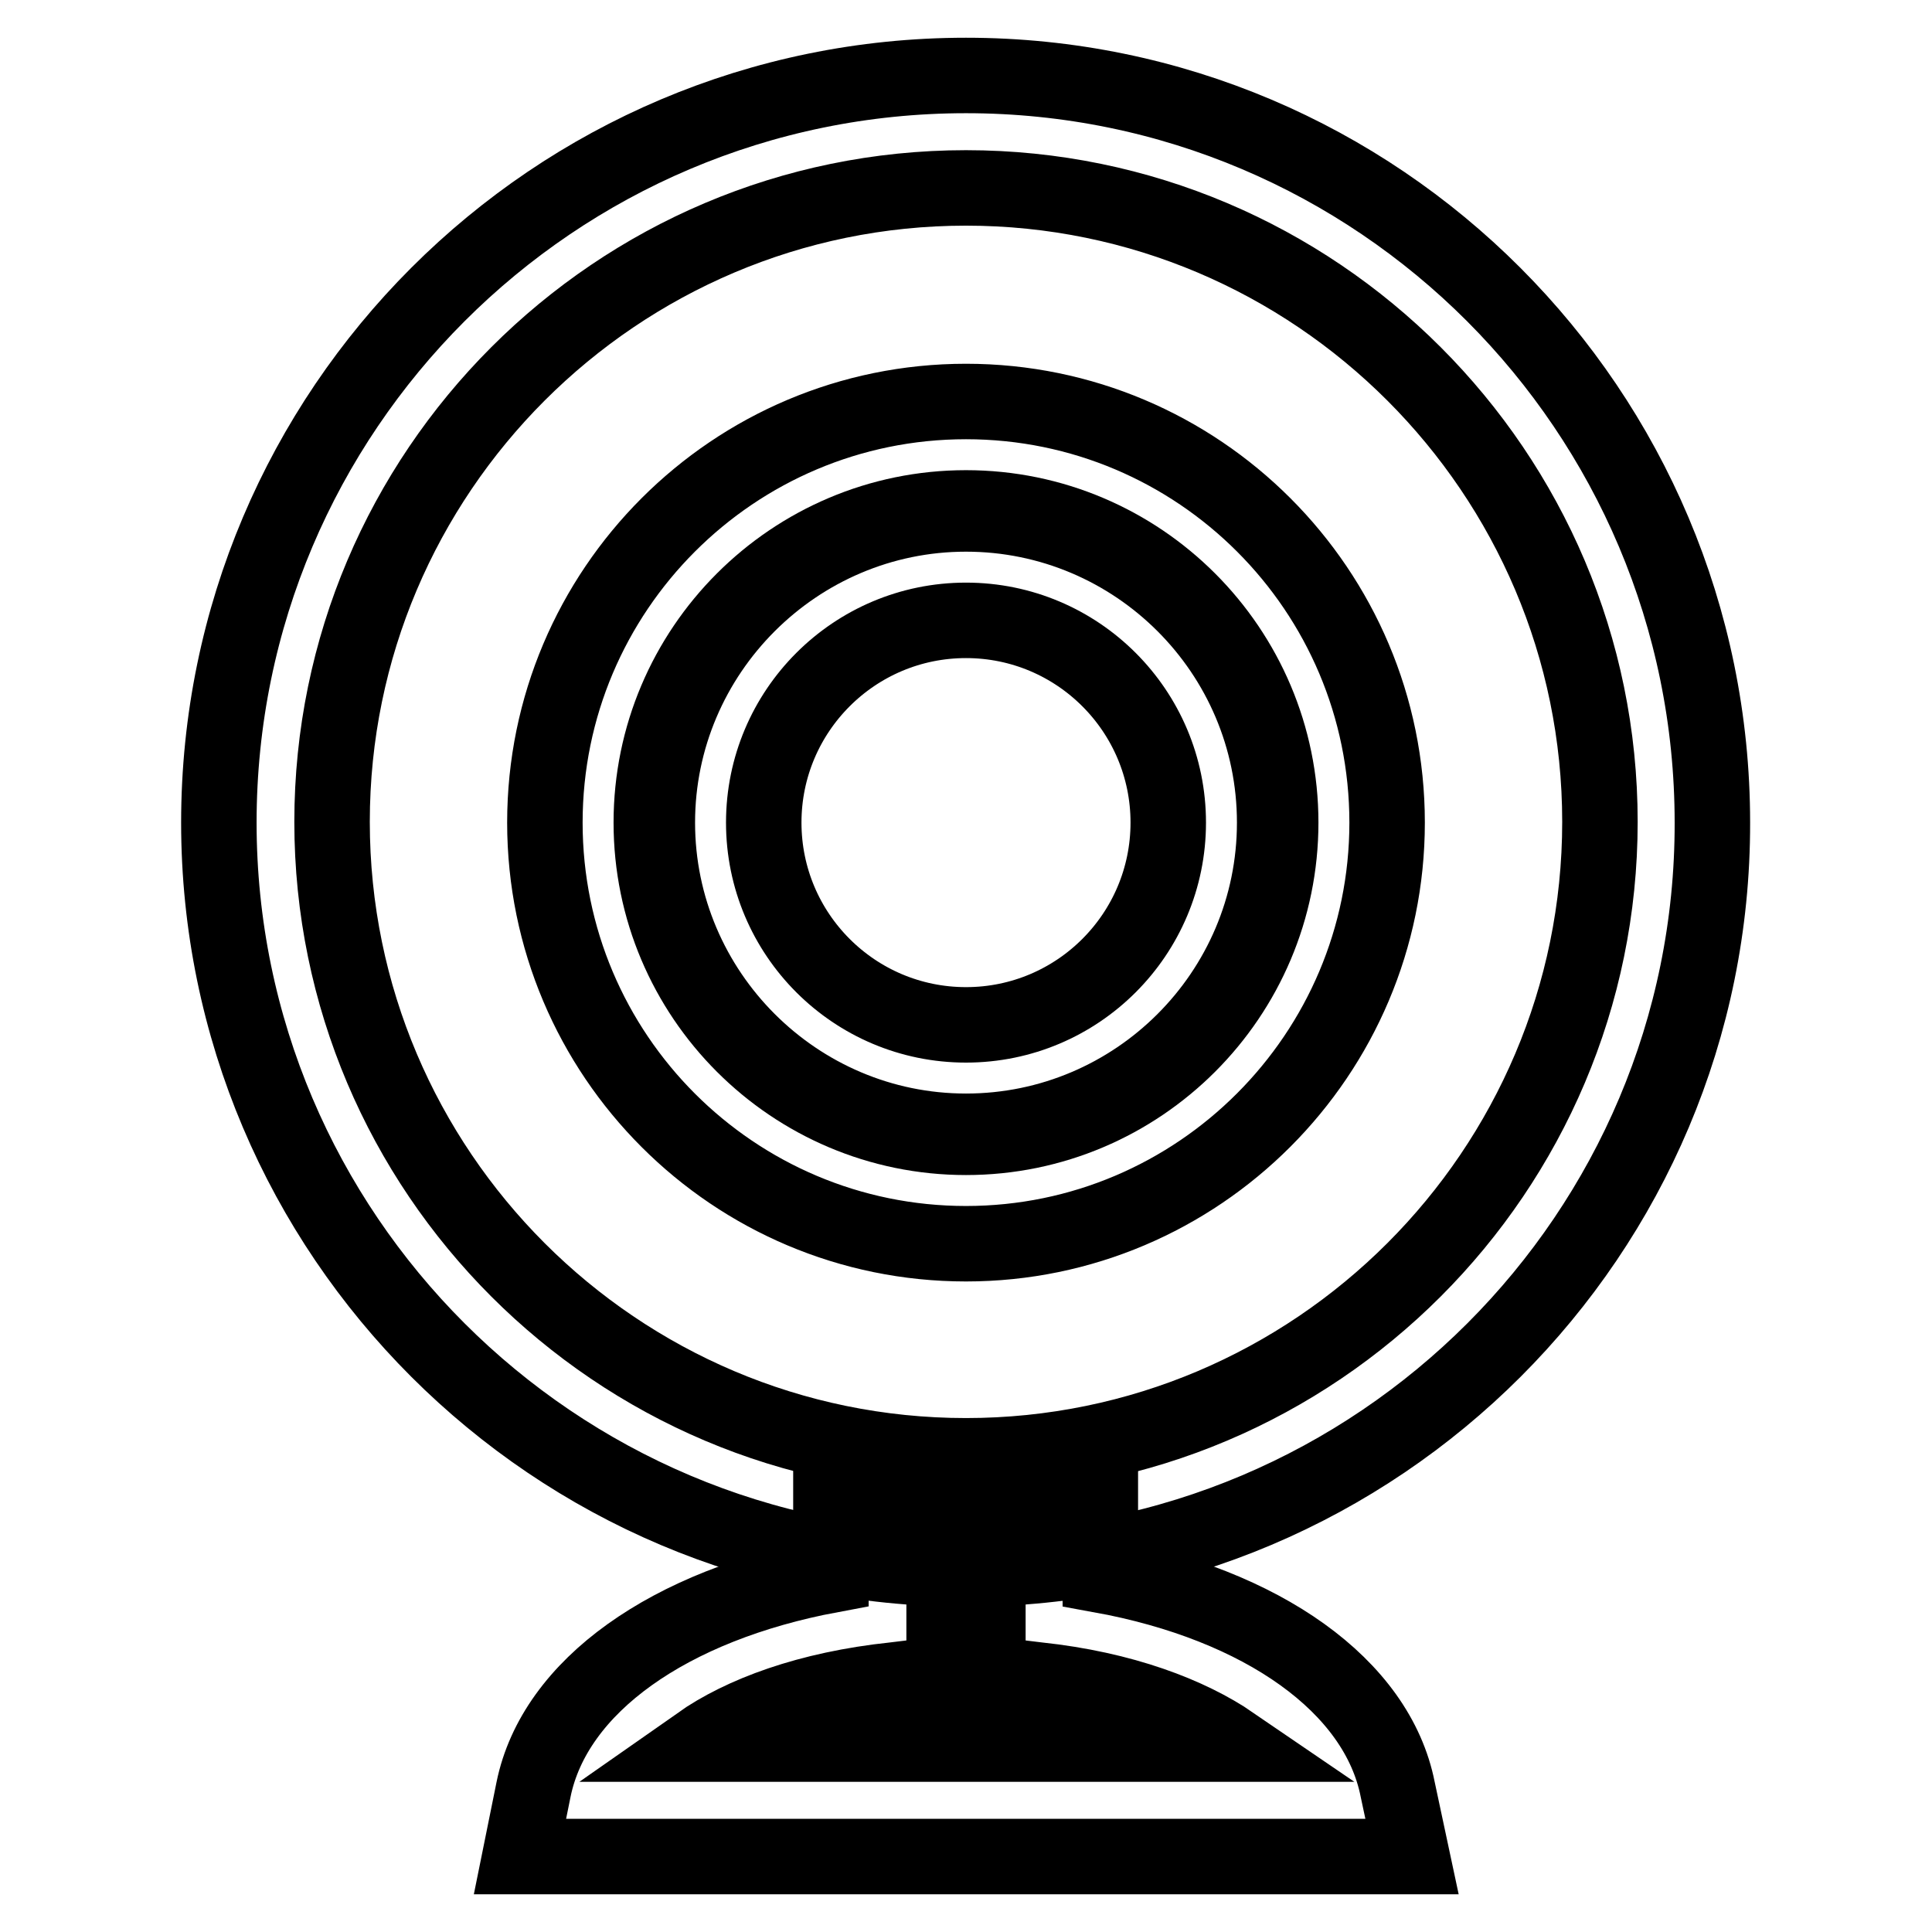
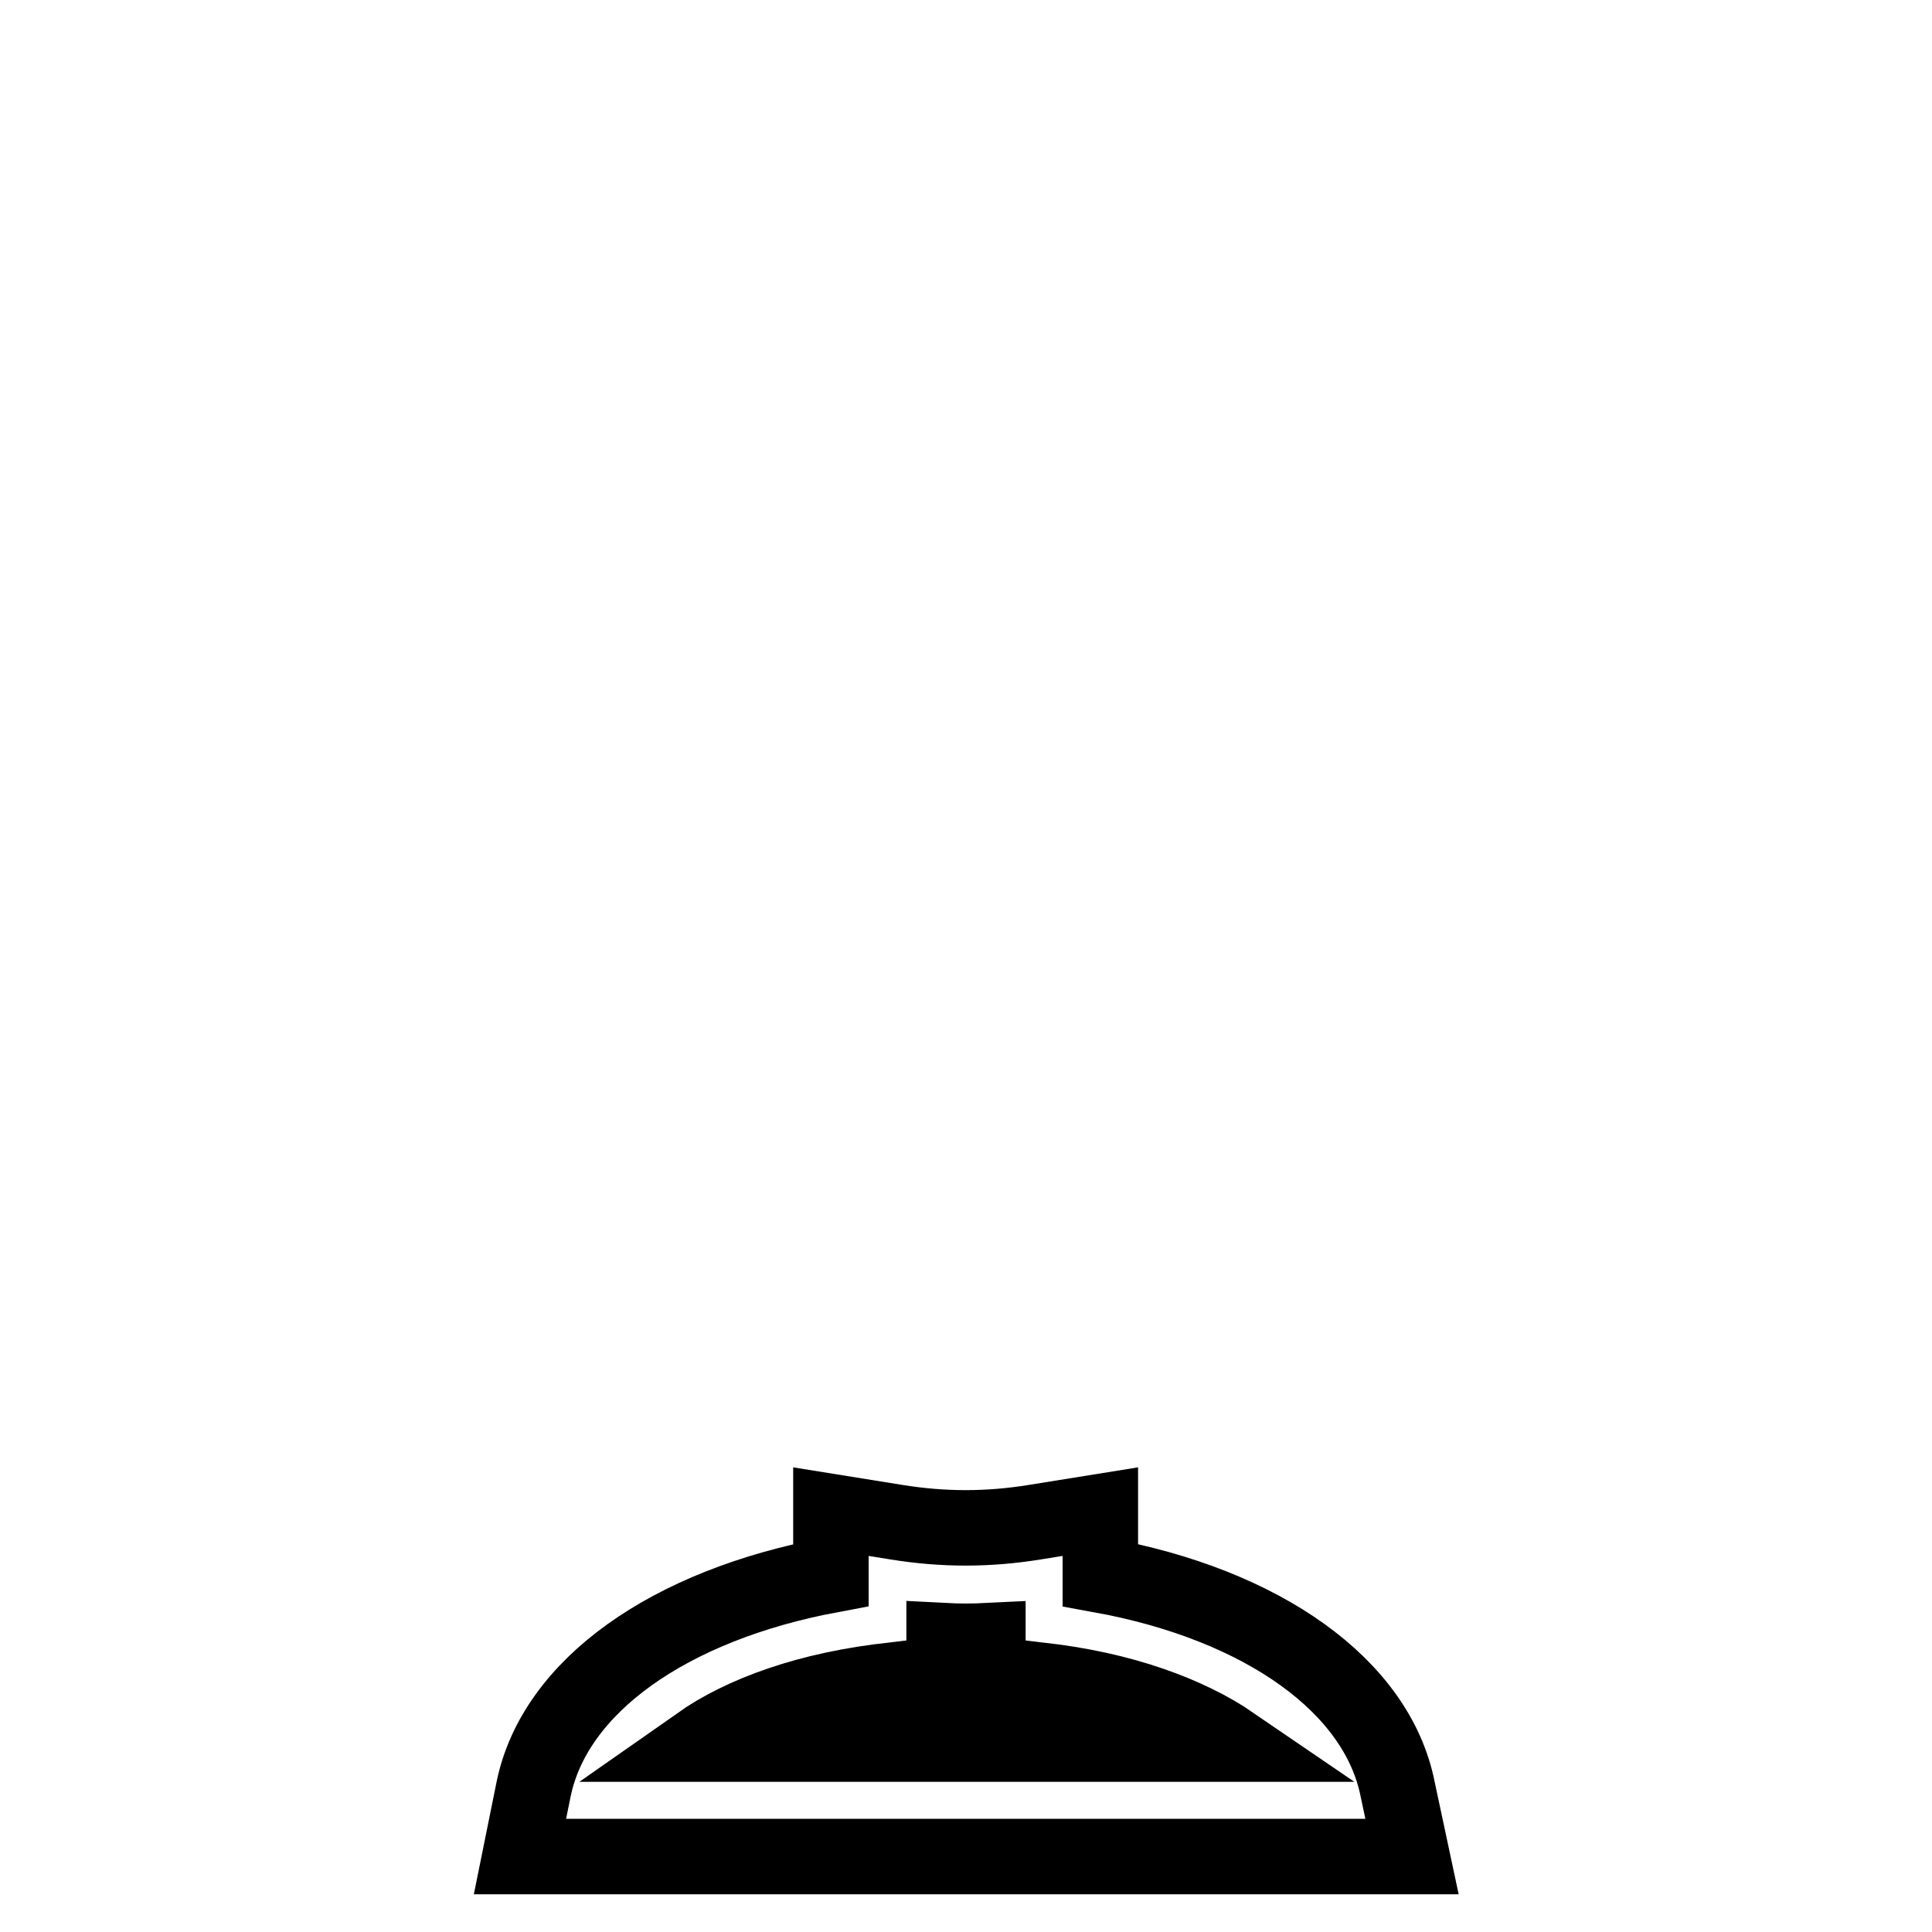
<svg xmlns="http://www.w3.org/2000/svg" version="1.1" x="0px" y="0px" viewBox="0 0 256 256" enable-background="new 0 0 256 256" xml:space="preserve">
  <g>
    <path stroke-width="10" fill-opacity="0" stroke="#000000" d="M187.1,246H68.9l1.8-8.9c2.8-13.7,18-24.4,39.4-28.4v-8.4l8.7,1.4c6.2,1,12.1,1,18.3,0l8.7-1.4v8.4 c21.5,3.9,36.7,14.7,39.4,28.4L187.1,246z M92.6,231.1h70.7c-5.7-3.9-14.5-7.3-25.8-8.5l-6.6-0.8v-4.4c-2,0.1-3.9,0.1-5.8,0v4.4 l-6.6,0.8C107.1,223.8,98.3,227.1,92.6,231.1L92.6,231.1z" />
-     <path stroke-width="10" fill-opacity="0" stroke="#000000" d="M128,207.9c-54.6,0-99-44.4-99-98.9c0-54.6,44.4-99,99-99c54.6,0,98.9,44.4,98.9,99 C227,163.5,182.6,207.9,128,207.9z M128,24.9c-46.3,0-84,37.7-84,84c0,46.3,37.7,84,84,84c46.3,0,84-37.7,84-84 C212,62.6,174.3,24.9,128,24.9z M128,164.8c-30.8,0-55.8-25-55.8-55.8c0-30.8,25-55.8,55.8-55.8c30.8,0,55.8,25,55.8,55.8 C183.8,139.7,158.8,164.8,128,164.8z M128,68.1c-22.5,0-40.9,18.4-40.9,40.9c0,22.5,18.4,40.9,40.9,40.9 c22.5,0,40.9-18.3,40.9-40.9C168.9,86.4,150.5,68.1,128,68.1z" />
-     <path stroke-width="10" fill-opacity="0" stroke="#000000" d="M128,150.7c-23,0-41.7-18.7-41.7-41.7c0-23,18.7-41.7,41.7-41.7c23,0,41.7,18.7,41.7,41.7 C169.7,132,151,150.7,128,150.7z M128,82.2c-14.8,0-26.8,12-26.8,26.8c0,14.8,12,26.8,26.8,26.8c14.8,0,26.8-12,26.8-26.8 C154.8,94.2,142.8,82.2,128,82.2z" />
  </g>
</svg>